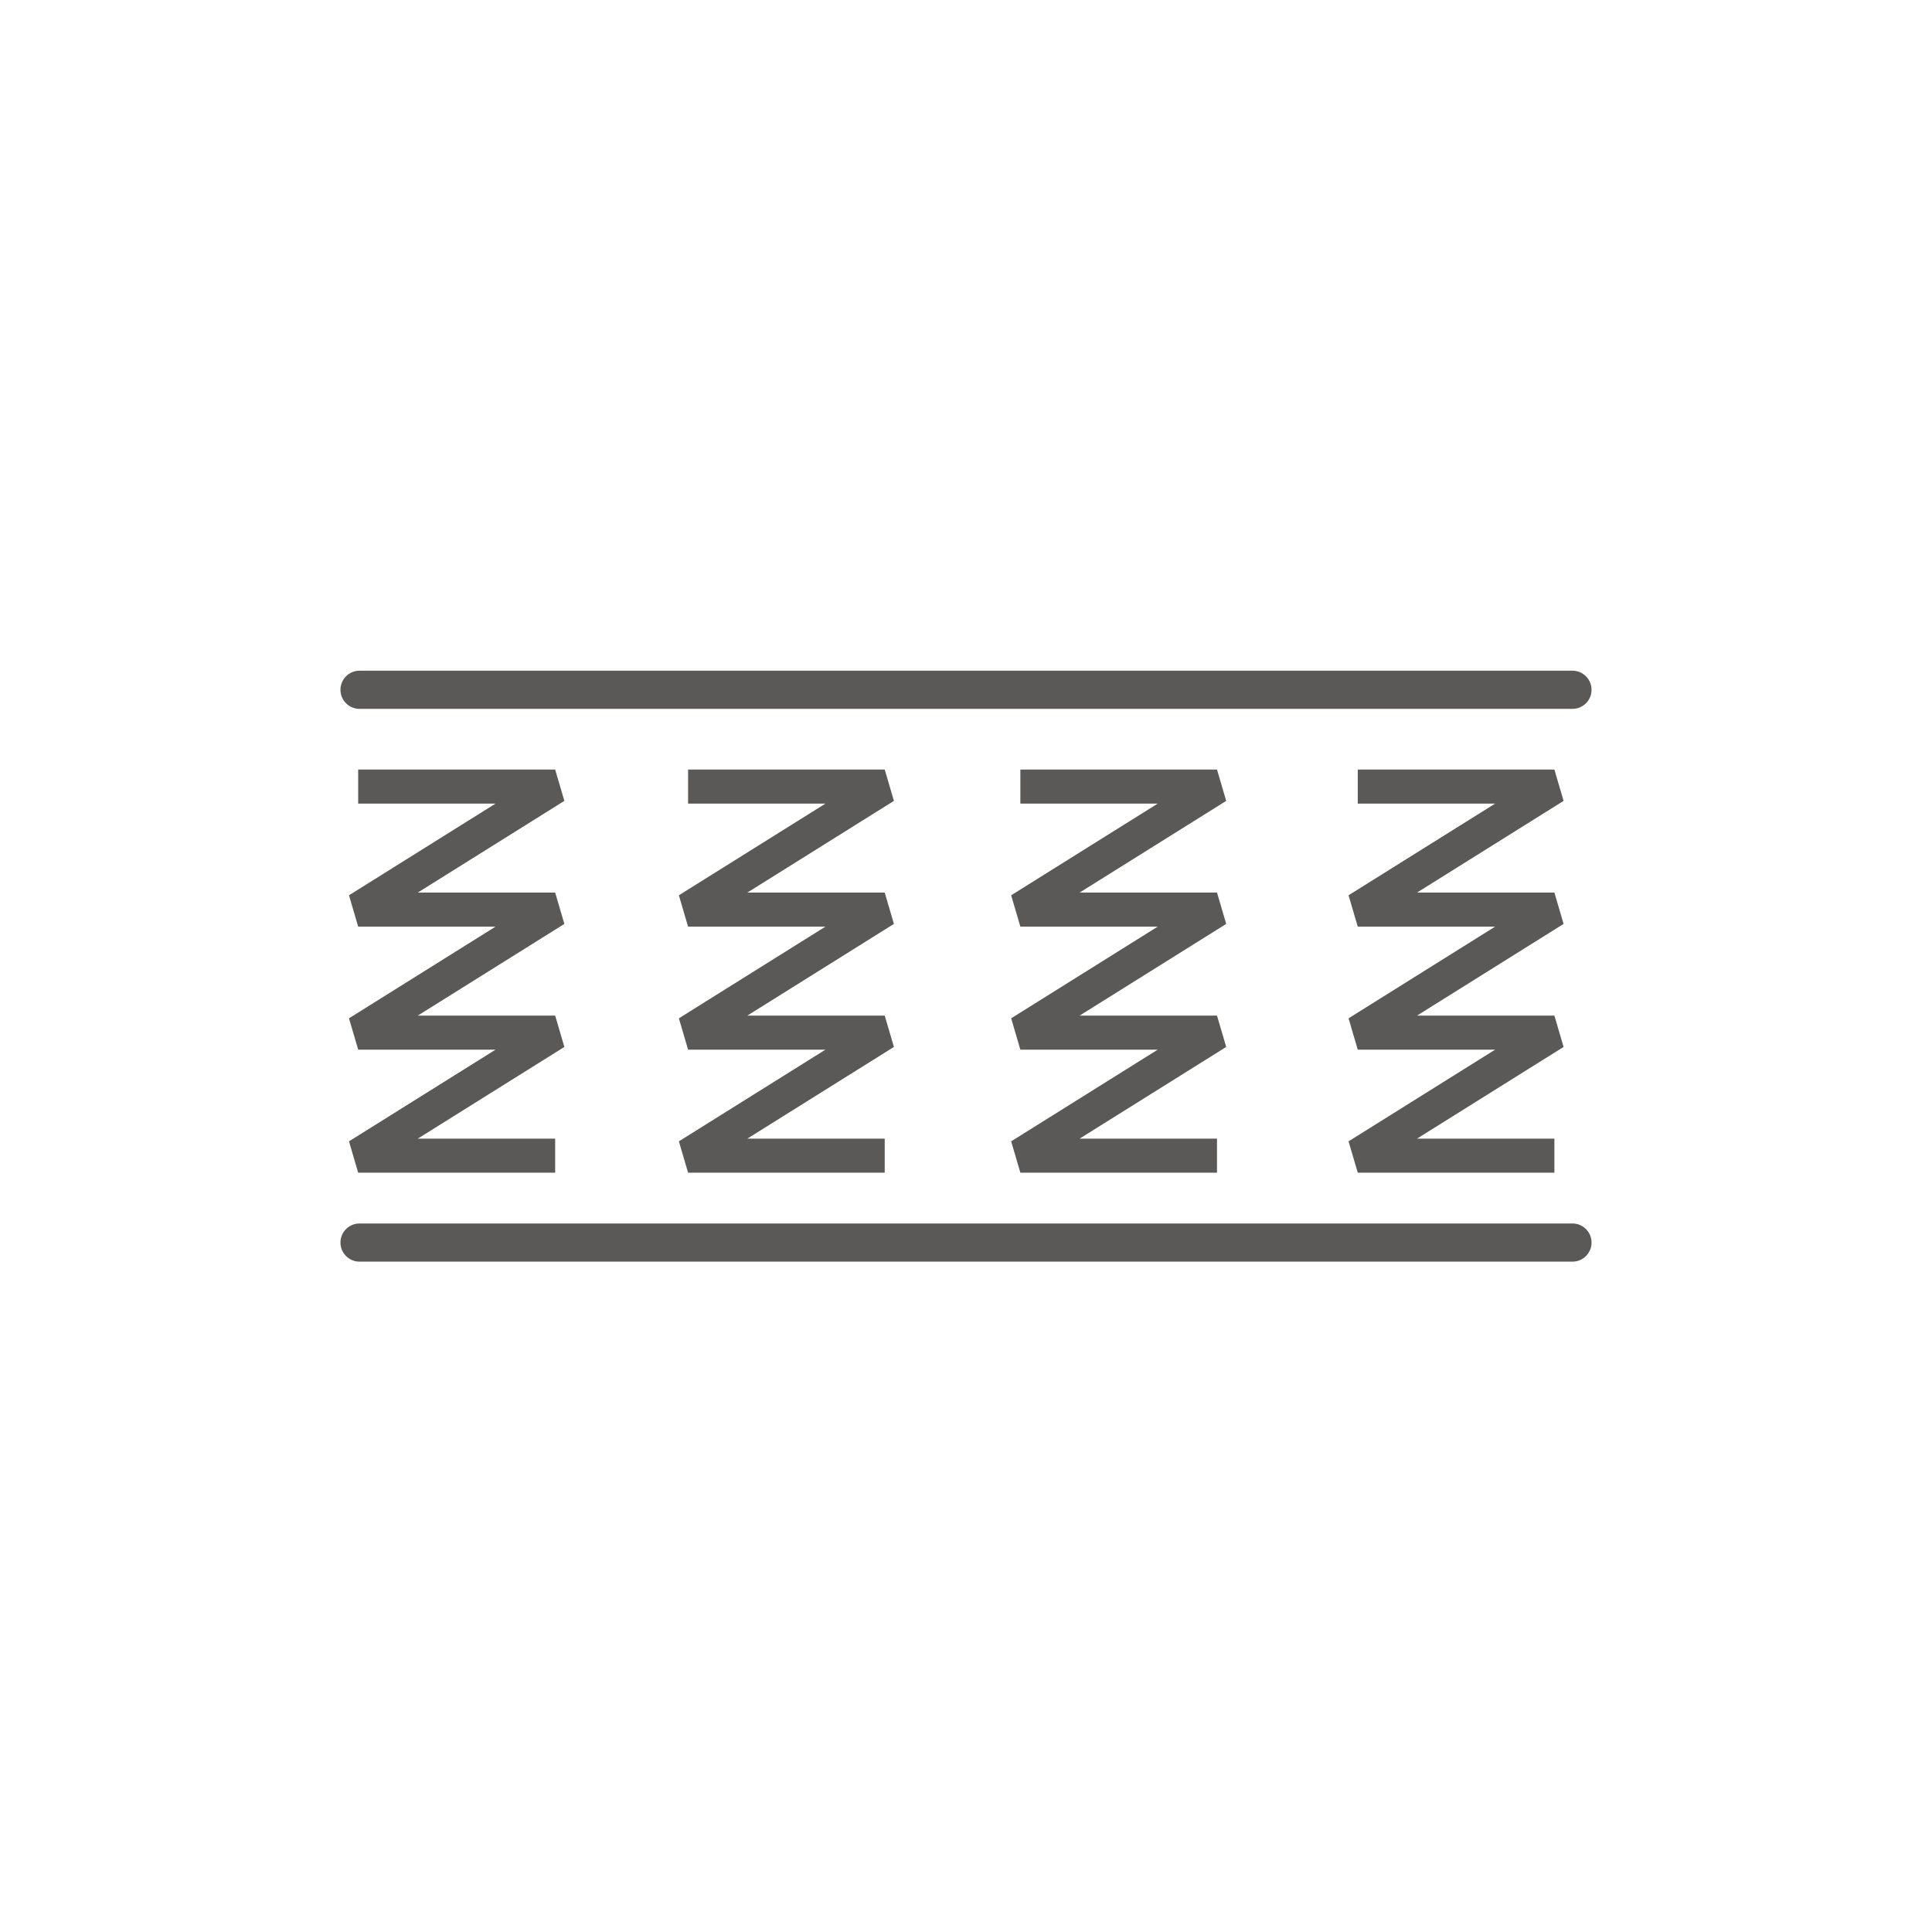
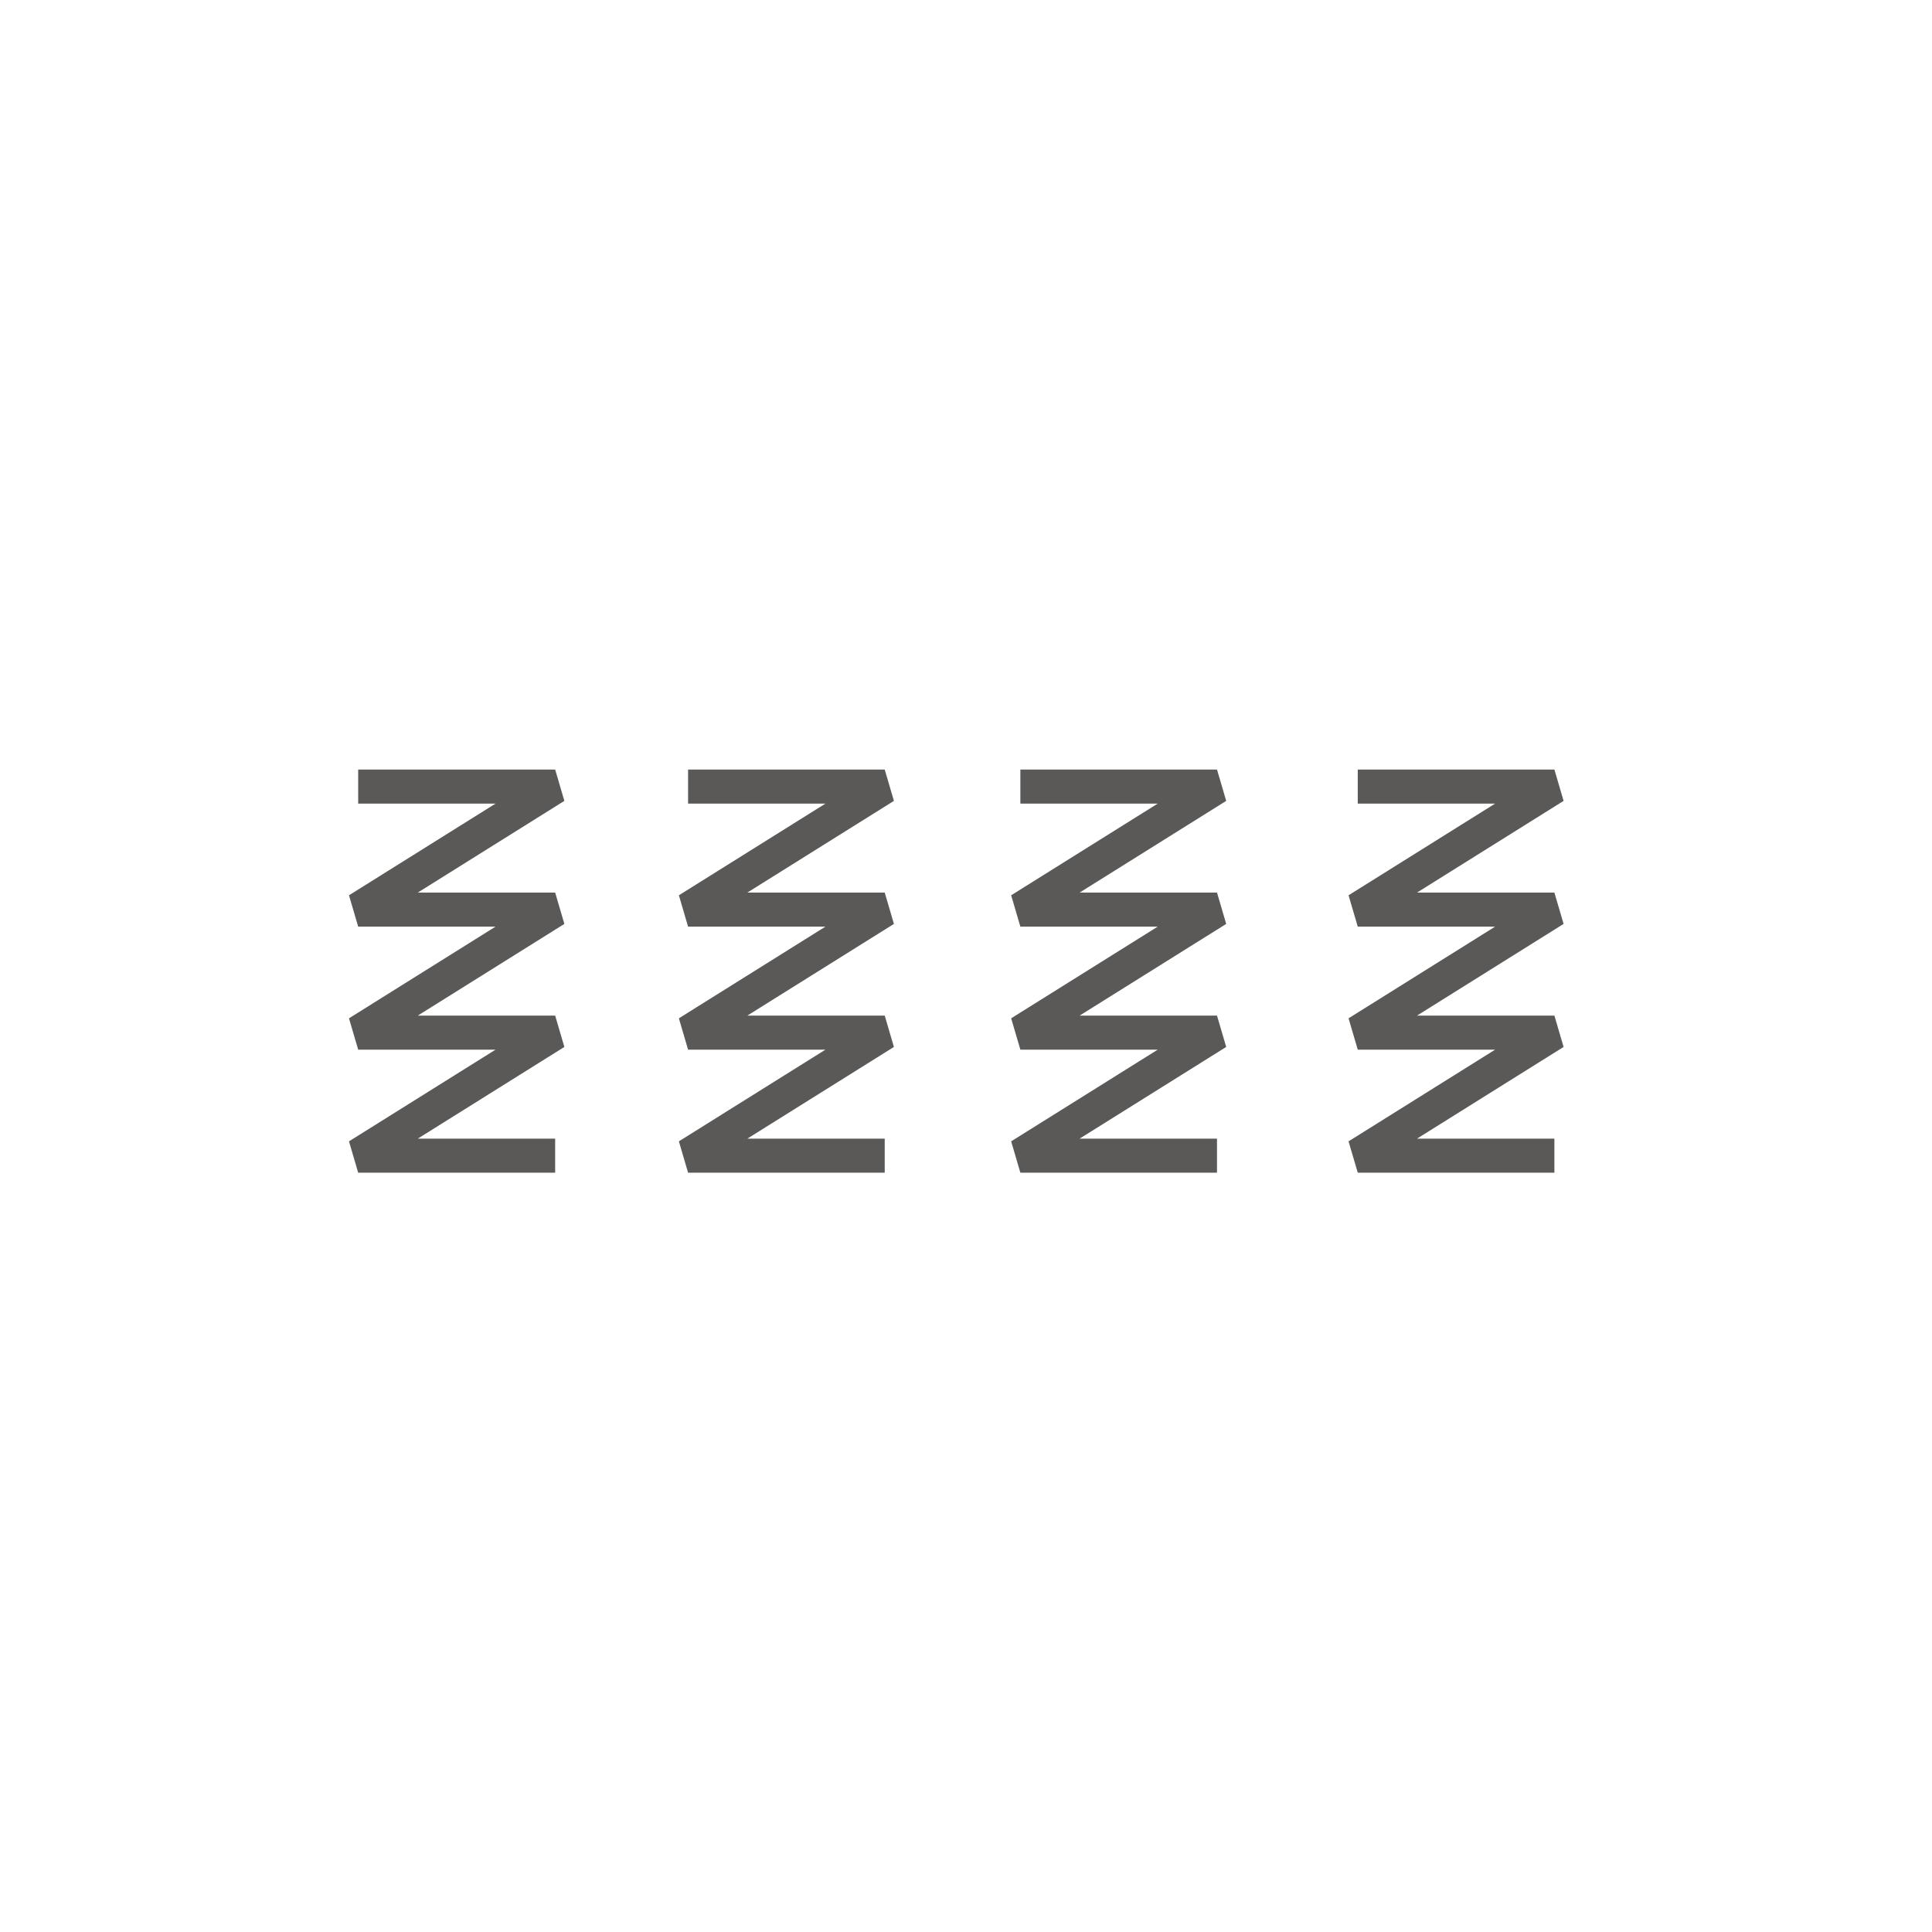
<svg xmlns="http://www.w3.org/2000/svg" version="1.1" id="Livello_1" x="0px" y="0px" viewBox="0 0 56.69 56.69" style="enable-background:new 0 0 56.69 56.69;" xml:space="preserve">
  <style type="text/css">
	.st0{fill:#5B5958;}
</style>
  <g>
    <path class="st0" d="M45.61,34.41h-5.77l-0.27-0.92l4.3-2.69h-4.03l-0.27-0.92l4.3-2.69h-4.03l-0.27-0.92l4.3-2.69h-4.03v-1h5.77   l0.27,0.92l-4.3,2.69h4.03l0.27,0.92l-4.3,2.69h4.03l0.27,0.92l-4.3,2.69h4.03V34.41z M35.71,34.41h-5.77l-0.27-0.92l4.3-2.69   h-4.03l-0.27-0.92l4.3-2.69h-4.03l-0.27-0.92l4.3-2.69h-4.03v-1h5.77l0.27,0.92l-4.3,2.69h4.03l0.27,0.92l-4.3,2.69h4.03l0.27,0.92   l-4.3,2.69h4.03V34.41z M25.96,34.41h-5.77l-0.27-0.92l4.3-2.69h-4.03l-0.27-0.92l4.3-2.69h-4.03l-0.27-0.92l4.3-2.69h-4.03v-1   h5.77l0.27,0.92l-4.3,2.69h4.03l0.27,0.92l-4.3,2.69h4.03l0.27,0.92l-4.3,2.69h4.03V34.41z M16.29,34.41h-5.78l-0.27-0.92l4.3-2.69   h-4.03l-0.27-0.92l4.3-2.69h-4.03l-0.27-0.92l4.3-2.69h-4.03v-1h5.78l0.27,0.92l-4.3,2.69h4.03l0.27,0.92l-4.3,2.69h4.03l0.27,0.92   l-4.3,2.69h4.03V34.41z" />
-     <path class="st0" d="M46.14,20.8H10.55c-0.31,0-0.56-0.25-0.56-0.56c0-0.31,0.25-0.56,0.56-0.56h35.59c0.31,0,0.56,0.25,0.56,0.56   C46.7,20.55,46.45,20.8,46.14,20.8z" />
-     <path class="st0" d="M46.14,37.02H10.55c-0.31,0-0.56-0.25-0.56-0.56c0-0.31,0.25-0.56,0.56-0.56h35.59c0.31,0,0.56,0.25,0.56,0.56   C46.7,36.77,46.45,37.02,46.14,37.02z" />
  </g>
</svg>